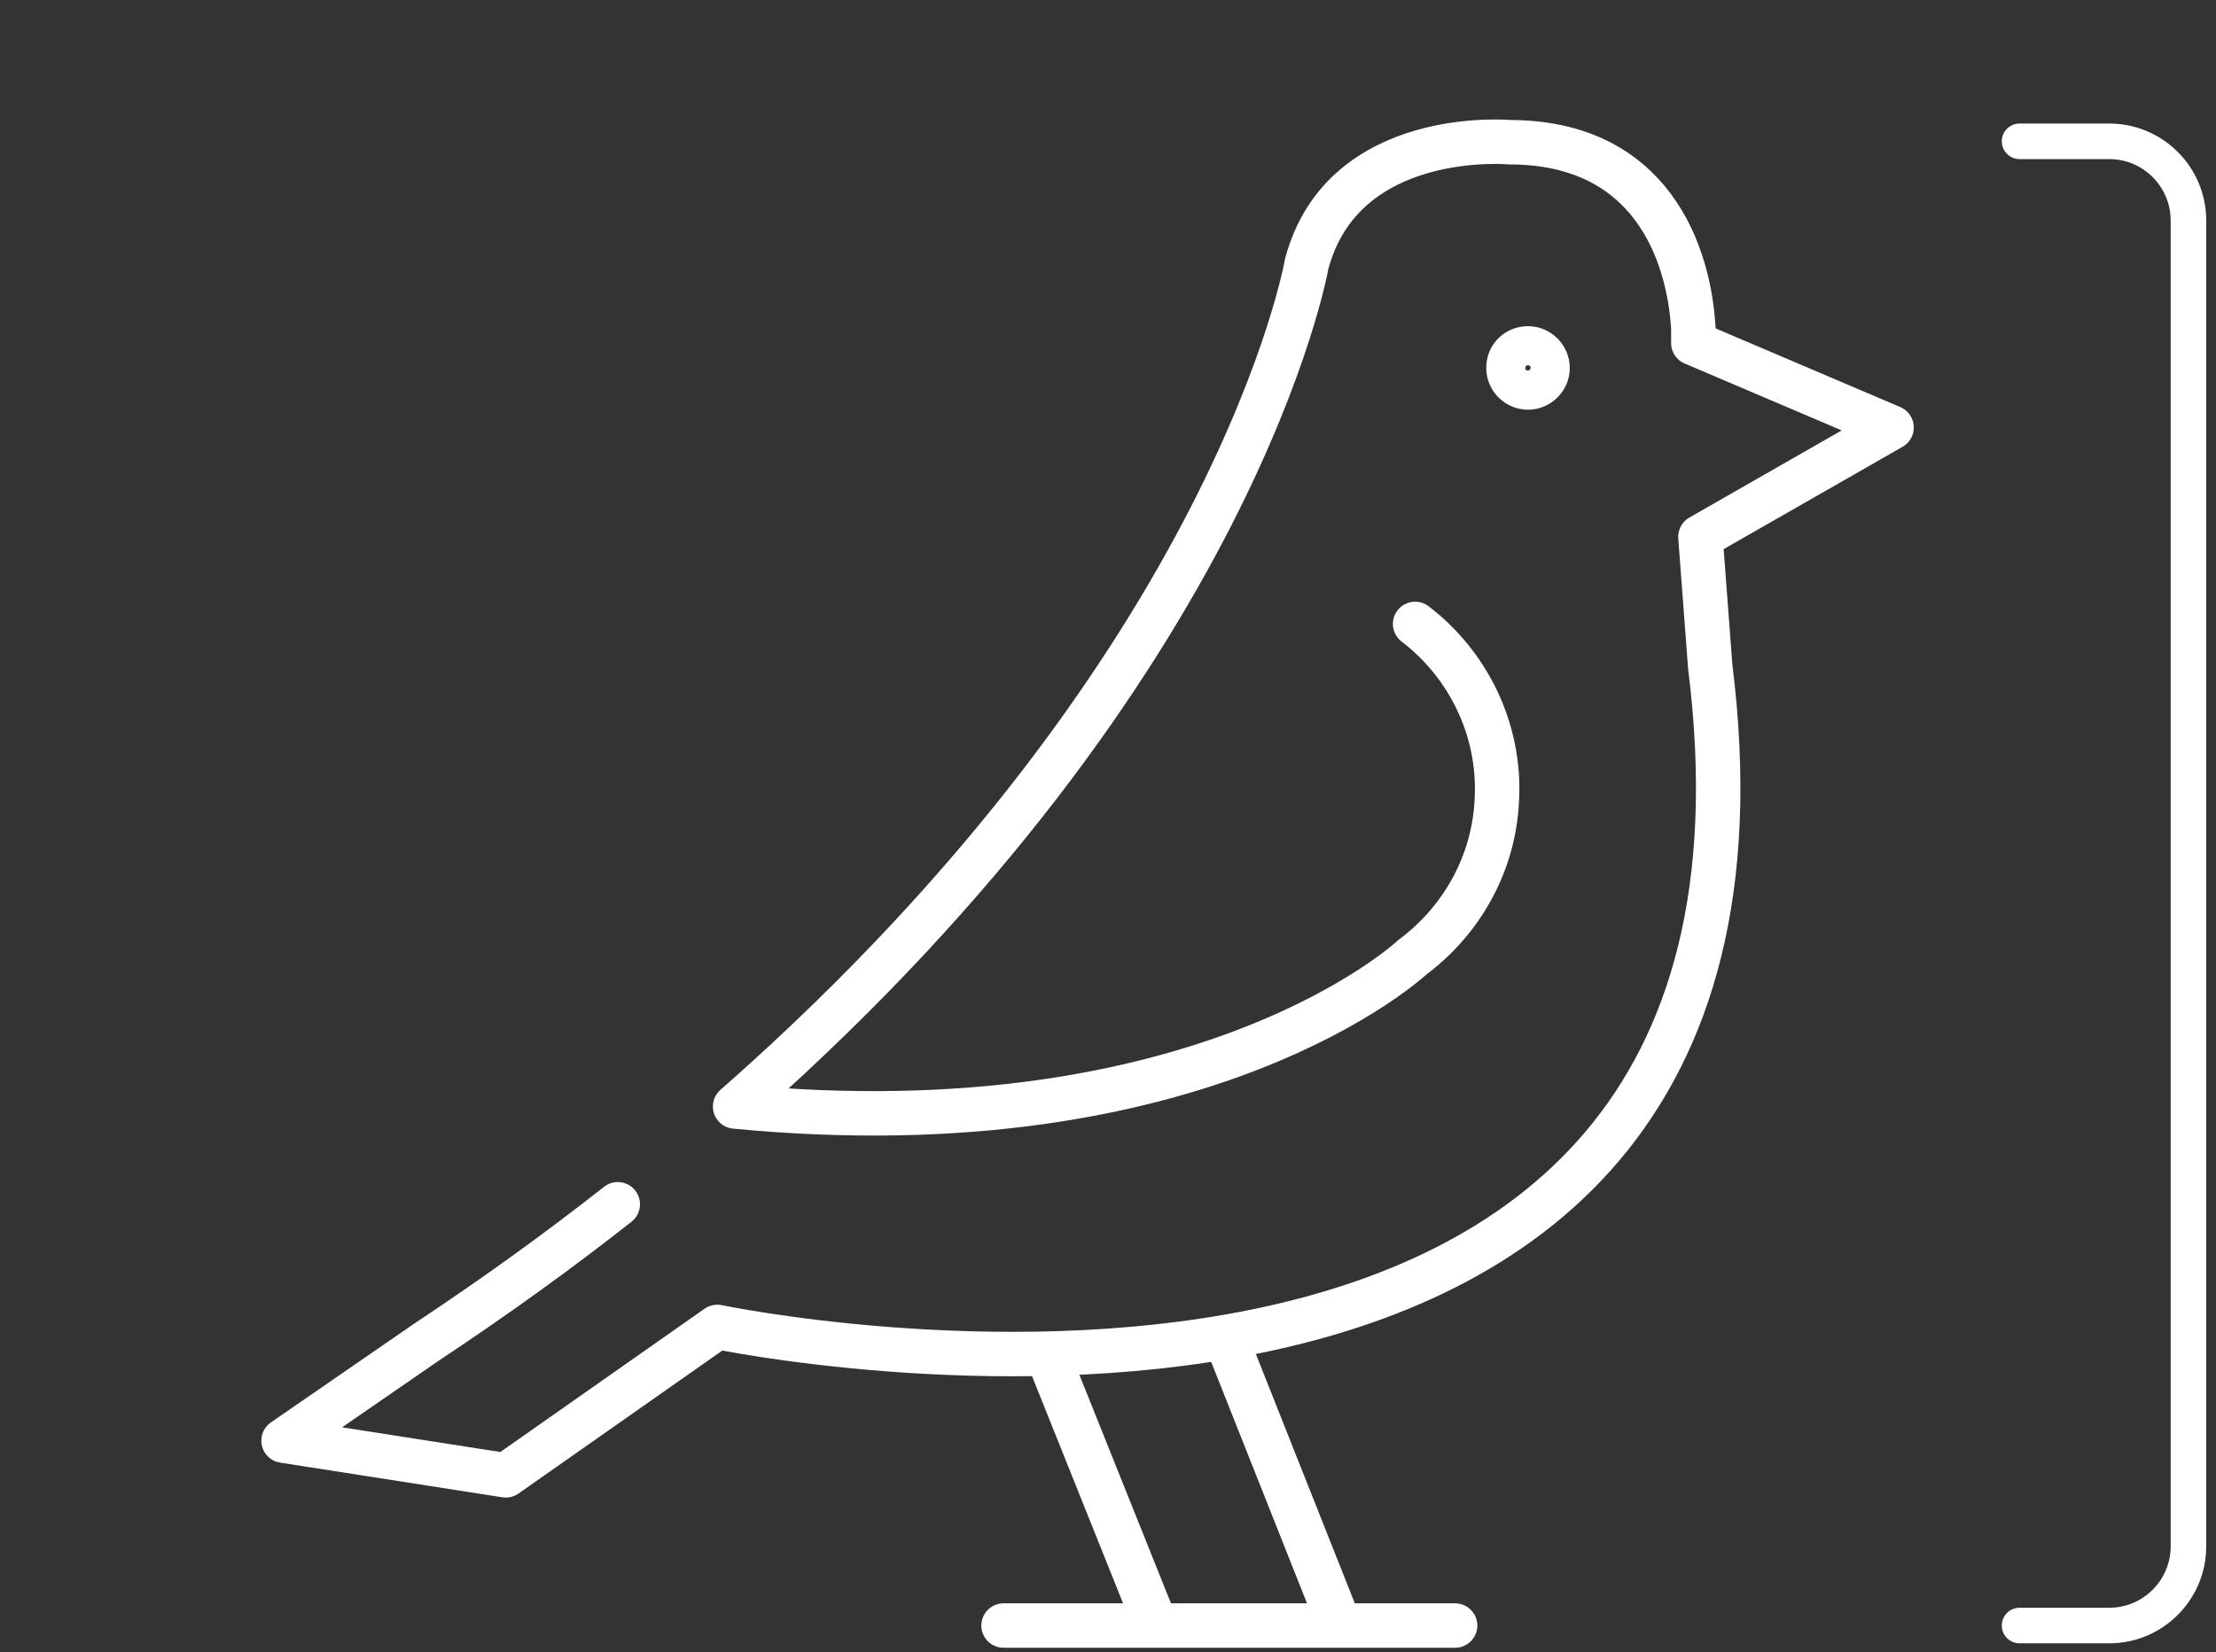
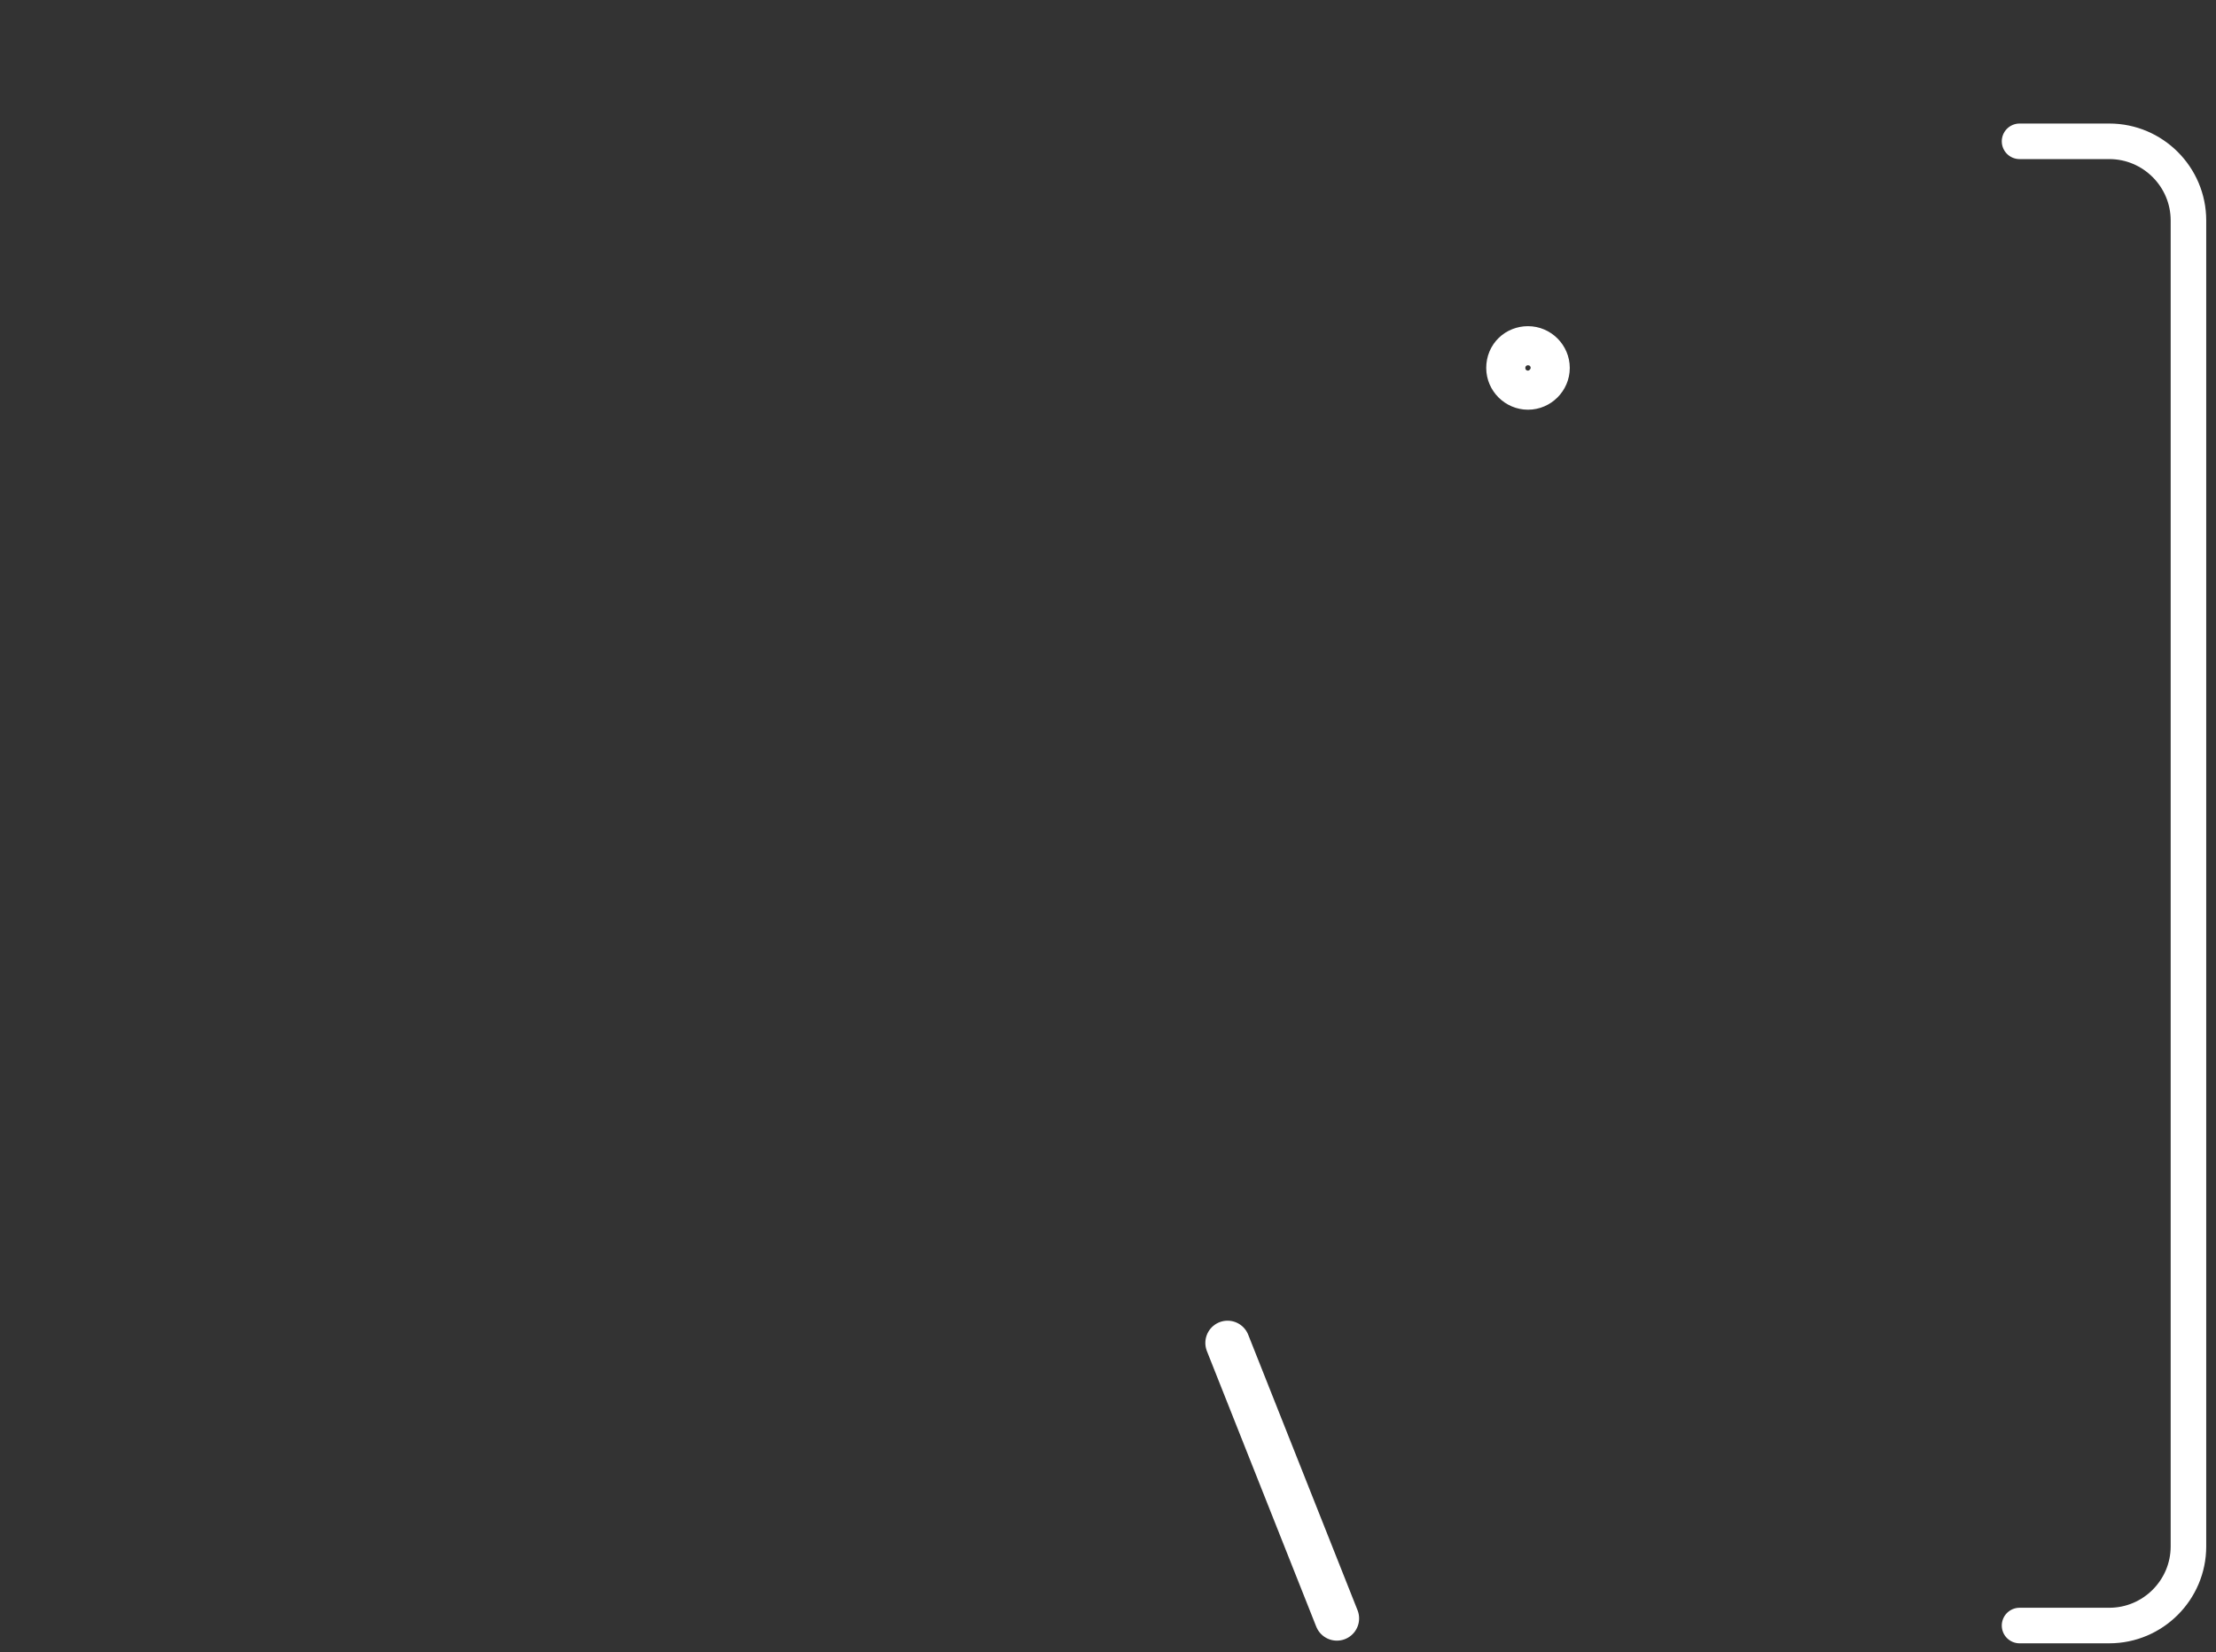
<svg xmlns="http://www.w3.org/2000/svg" enable-background="new 0 0 249.3 185.9" viewBox="0 0 249.3 185.9">
  <rect x="0" y="0" width="249.3" height="185.9" fill="#333333" stroke="none" />
  <g fill="none" stroke="#fff" stroke-linecap="round" stroke-linejoin="round" stroke-miterlimit="10">
    <path d="m227.2 182.9h10.1c4.9 0 8.9-4 8.9-8.9v-149.2c0-4.9-4-8.9-8.9-8.9h-10.1" stroke-width="4" />
    <g stroke-width="5">
-       <path d="m159.2 70.2c5.9 4.5 9.6 11.8 9.2 19.7-.3 7.3-4 13.7-9.5 17.8 0 0-23.3 21.9-76.2 16.8l.8-.7c55.8-49.4 63.5-94.1 63.5-94.1 4.1-15.4 22.8-13.7 22.8-13.7 16 0 20.2 12.5 20.7 20.9v1.7l22.3 9.5-21.5 12.3 1.1 14.6c12.6 100.4-111.7 74.3-111.7 74.3l-23.8 16.7-25-3.9 16.1-11.1c7.7-5.1 14.9-10.3 21.5-15.5" />
      <path d="m138.1 151.1 12.3 31" />
-       <path d="m117.9 152.6 11.7 29.2" />
-       <path d="m163.7 182.9h-50.8" />
      <path d="m169.7 41.4c0 1.2 1 2.2 2.2 2.2s2.2-1 2.2-2.2-1-2.2-2.2-2.2-2.2.9-2.2 2.2z" />
    </g>
  </g>
</svg>